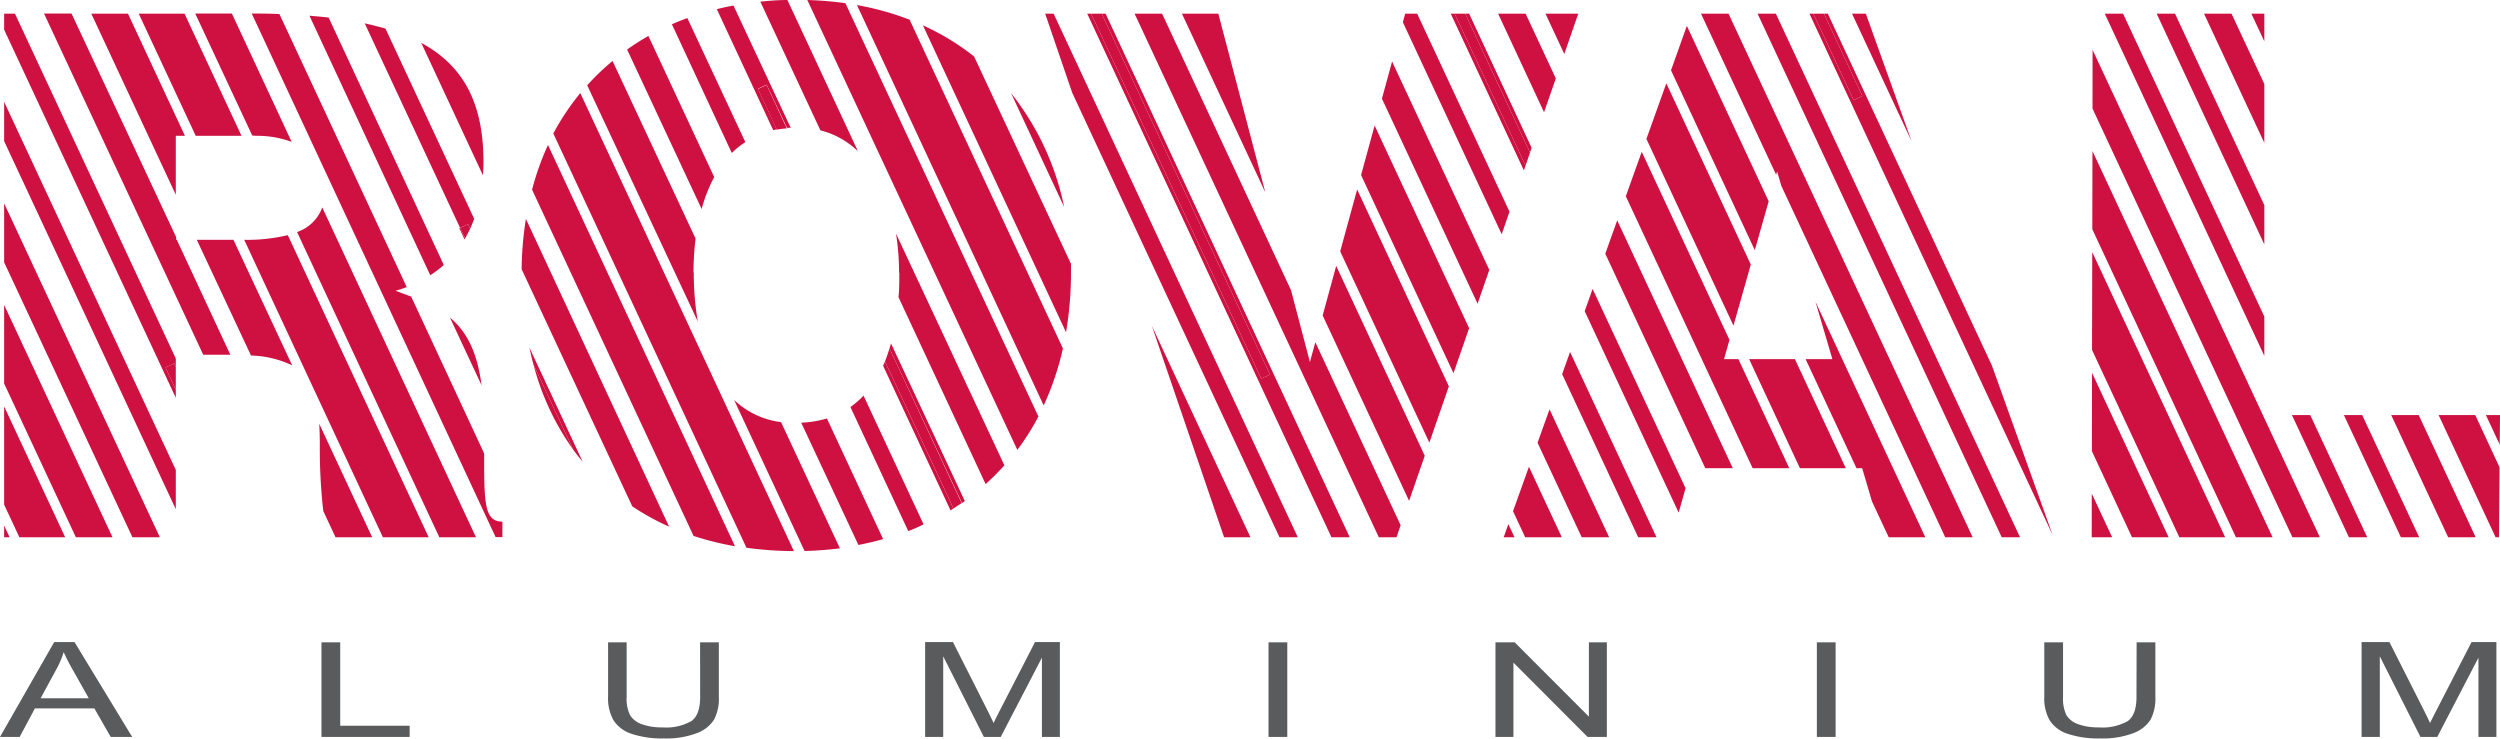
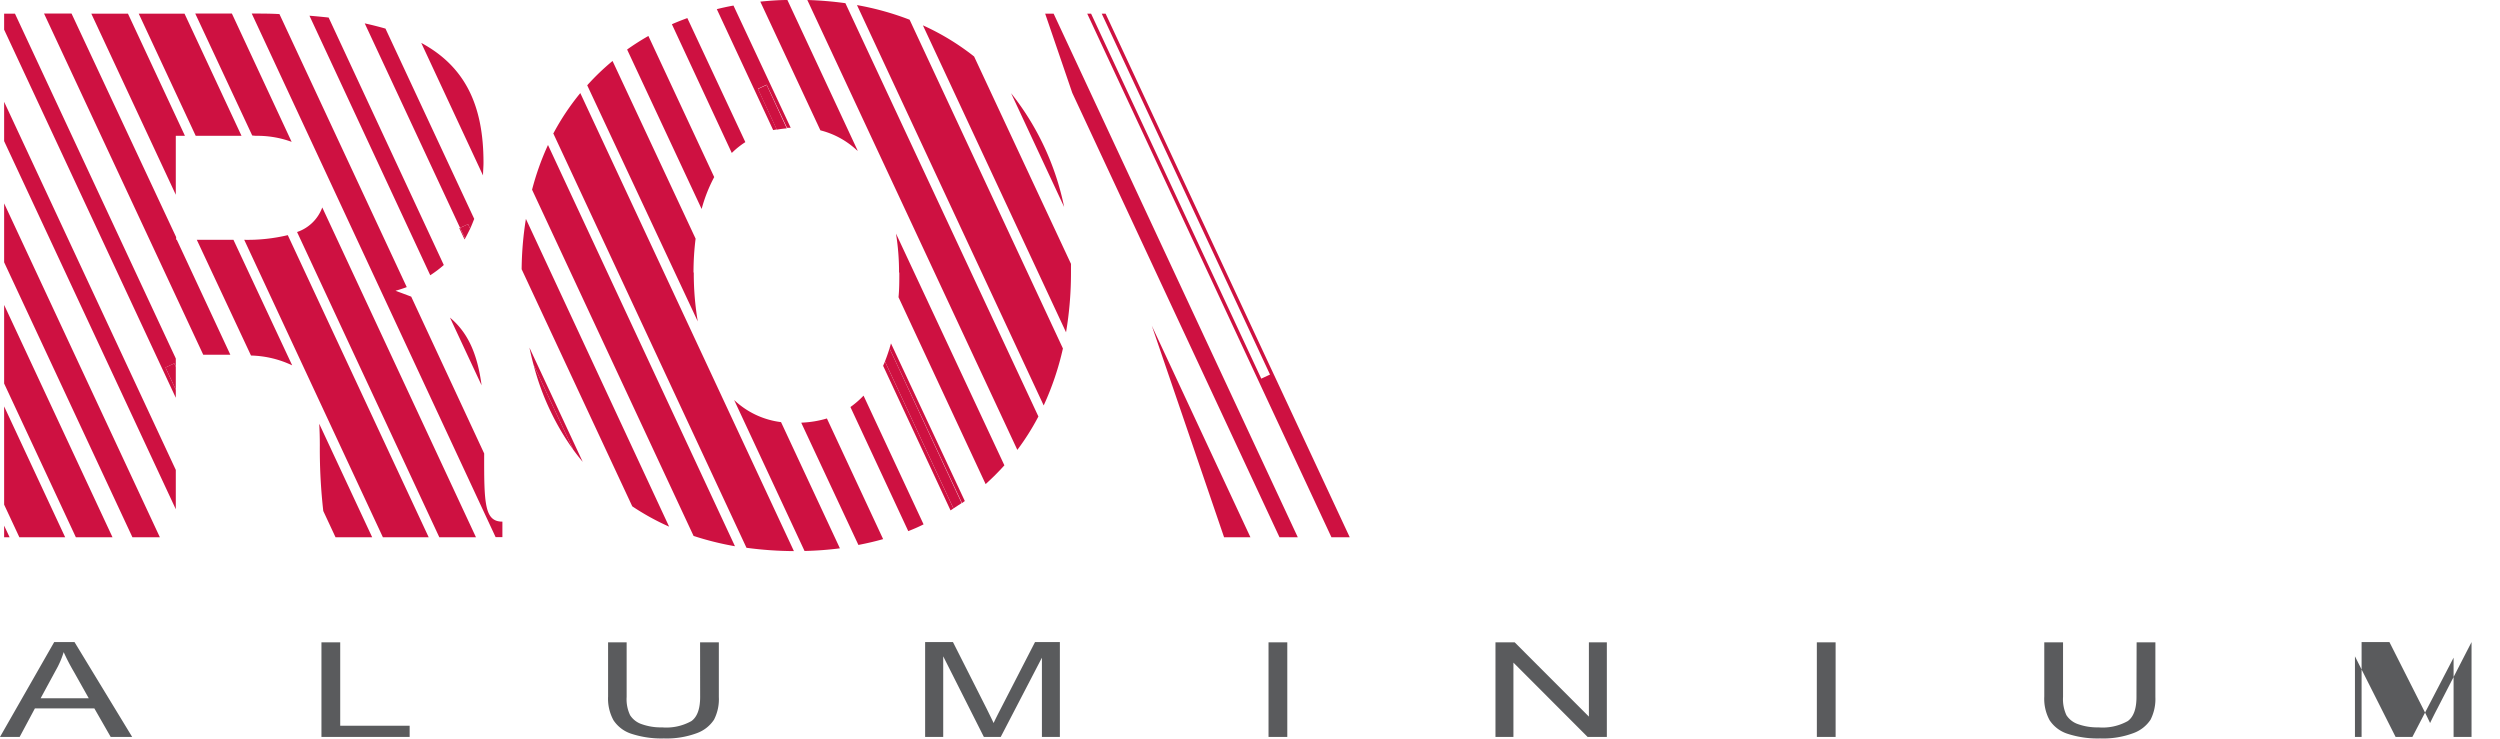
<svg xmlns="http://www.w3.org/2000/svg" viewBox="0 0 369.03 109.02">
  <defs>
    <style>.cls-1{fill:#ce1141}</style>
  </defs>
  <g id="Layer_2" data-name="Layer 2">
    <g id="Layer_1-2" data-name="Layer 1">
      <path class="cls-1" d="M.61 79.31h.81l-.81-1.72v1.72zm0-4.82l2.25 4.82h6.76L.61 59.99v14.5zm0-17.88l10.59 22.7h5.41l-16-34.3v11.6zm0-17.89l18.94 40.59h4.05L.61 30.02v8.7zm0-17.89l25.34 54.34v-5.8L.61 15.03v5.8zm0-18.81v2.36l25.34 54.34v-1.2l-1.52-3.27 1.29-.61.23.51v-1.23L2.21 2.02H.61z" />
      <path class="cls-1" d="M24.43 54.25l1.52 3.27v-3.37l-.23-.51-1.29.61zM26 35.4V35L10.56 2H6.5L30 52.36h4l-7.92-17zm21.21 30.38a81.17 81.17 0 00.51 9.65l1.81 3.88h5.41l-7.82-16.76c.06 1 .09 2.07.09 3.23M29.05 35.4l8 17.08a15 15 0 016.08 1.45L34.46 35.4zm-3.1-15.35h1.35L18.89 2.02h-5.41l12.47 26.73v-8.7zm9.7 0L27.24 2.02h-6.76l8.41 18.03h6.76zm.4 15.35l20.47 43.91h6.76l-20.8-44.6a25.6 25.6 0 01-6.43.69m1.71-15.35a14.66 14.66 0 015.29.89L34.23 2h-5.41l8.41 18zm6.09 14.2l21 45.06h5.41L47.57 30.62a6 6 0 01-3.72 3.63m-2.6-32.17C39.94 2 38.58 2 37.16 2l36 77.29h1V77c-2.64 0-2.71-2.64-2.69-10.06L60.7 43.79c-.74-.29-1.52-.57-2.32-.87.57-.16 1.13-.34 1.66-.54zm24.26 37.04l-17-36.53c-.91-.1-1.85-.19-2.83-.27l17.83 38.31a16.63 16.63 0 002-1.51m.91 7.76l4.67 10c-.68-5.13-2.29-8-4.67-10m1.38-13.19l.77 1.65.08-.13-.74-1.58zm10.95 20.12l5.86 12.56c.45.62.92 1.22 1.41 1.81l-7.87-16.87c.18.85.38 1.68.6 2.5" />
      <path class="cls-1" d="M84.61 66.37l-5.86-12.56a38.06 38.06 0 005.86 12.56M69.09 33.09l.31.67c.22-.48.42-1 .6-1.45L56.9 4.22c-1-.28-2-.54-3.06-.77l14.07 30.18z" />
      <path class="cls-1" d="M67.91 33.63l.74 1.58c.27-.47.52-1 .75-1.45l-.31-.67zM77 39.74l16.33 35a36.43 36.43 0 005.44 3L77.63 32.31a49.48 49.48 0 00-.63 7.43M71.37 24c0-8.27-2.58-14.1-9.19-17.67L71.3 25.9c0-.62.07-1.24.07-1.88M78.54 28l23.84 51.11a43.65 43.65 0 006.11 1.52L80.89 21.4a39.62 39.62 0 00-2.35 6.6m3.16-8.25l28.49 61.11a54.51 54.51 0 007 .49L85.66 13.74a36.1 36.1 0 00-4 6m20.71 20.49a40.07 40.07 0 01.31-5L90.42 9a35.25 35.25 0 00-3.74 3.59L103 47.45a42.44 42.44 0 01-.59-7.22m5.96 18.82l10.39 22.28a49.48 49.48 0 005.22-.39l-8.69-18.63a12.24 12.24 0 01-6.92-3.26m9.92 3.39l8.42 18c1.24-.24 2.46-.52 3.65-.86l-8.3-17.81a15.24 15.24 0 01-3.77.62m-12.88-36.28l-9.7-20.8a36.12 36.12 0 00-3.14 2l11 23.54a22.2 22.2 0 011.86-4.72m20.12 33.99l8.52 18.28c.77-.3 1.52-.62 2.26-1l-8.86-19a13.21 13.21 0 01-1.92 1.67M110 20.93l-8.54-18.26c-.77.28-1.54.58-2.28.91l8.84 19a12.12 12.12 0 012-1.6M130.36 54l9.95 21.34.43-.28-10.11-21.7-.27.64m.94-2.57L142 74.26l.42-.3-10.9-23.27c-.07.25-.14.5-.22.74M114.66 19.1l-2.78-6 1.29-.6 3 6.37h.55L108.27.82c-.84.15-1.65.33-2.46.53l8.32 17.85.53-.1" />
      <path class="cls-1" d="M113.17 12.54l-1.29.6 2.78 6a13.9 13.9 0 011.48-.19zm17.46 40.81l10.11 21.7 1.21-.79-10.65-22.83c-.2.67-.43 1.31-.67 1.92m-4.03-31.12L116.23 0c-1.34 0-2.66.11-4 .24l8.87 19a12.25 12.25 0 015.45 3m6.2 17.99c0 1.25 0 2.46-.12 3.64l12.86 27.59a38.1 38.1 0 002.77-2.77l-16-34.21a35.67 35.67 0 01.45 5.75M119.17 0l31 66.41a36.37 36.37 0 003.11-4.93L124.79.47a52.81 52.81 0 00-5.62-.47m7.33.75l27.56 59.1a42 42 0 002.84-8.41L134.27 2.91A42.08 42.08 0 00126.5.75m9.73 2.99l21.13 45.31a52.74 52.74 0 00.73-8.82v-1.28l-14.3-30.61a36.14 36.14 0 00-7.56-4.6m44.46 75.57h3.89l-14.56-31.23 10.67 31.23zm-31.44-65.55l7.83 16.79a39.79 39.79 0 00-7.83-16.79m5.03-11.74l4 11.69 30.59 65.6h2.7L155.53 2.02h-1.25zm8.35 0l24.84 53.27-1.29.6-25.12-53.87h-.57l36.05 77.29h2.7L163.2 2.02h-.57z" />
-       <path class="cls-1" d="M187.47 55.29L162.63 2.02h-1.57l25.12 53.87 1.29-.6zm6.69-4.77l-.8 2.92-2.79-10.6-19.03-40.82h-4.06l36.05 77.29h2.61l.61-1.78-12.59-27.01zm16.15 16.76l-13.07-28.03-2 7.31L208 73.93l2.31-6.65zM179.84 2.02h-5.37l12.31 26.39-6.94-26.39zm42.12 77.29h1.6l-.91-1.94-.69 1.94zm-8.09-22.28l-13.54-29.06-2.5 9.14 13.16 28.23 2.88-8.31zm9.47 18.43l1.8 3.85h5.4l-4.85-10.41-2.35 6.56zm-6.48-27.02l-13.95-29.91-2 7.31 13.64 29.25 2.31-6.65zm10.1 16.91l6.52 13.96h4.05l-8.8-18.88-1.77 4.92zm-7.12-25.51L205.49 9.08l-1.5 5.48 14.12 30.27 1.73-4.99zm10.75 15.39l11.23 24.08h2.7l-12.76-27.36-1.17 3.28zm-7.77-23.98L209.19 2.02h-1.77l-.34 1.26 14.59 31.3 1.15-3.33zm11.1 14.68l13.87 29.74 1.02-3.6-13.72-29.42-1.17 3.28zm-7.83-24.1l-9.23-19.81h-.57l9.56 20.5.24-.69zm-.9 2.62L214.72 2.02h-.57l10.79 23.13.25-.7z" />
-       <path class="cls-1" d="M225.85 22.52l-9.56-20.5h-1.57l10.47 22.43.66-1.93zm11.11 14.93l14.76 31.66h4.06l-17.06-36.58-1.76 4.92zm-7.3-25.87l-4.46-9.56h-4.06l6.78 14.55 1.74-4.99zm24.83 41.43l.8-2.84-12.95-27.76-2.35 6.56 18.72 40.14h5.41l-7.51-16.1h-2.12zM232.97 2.02h-4.84l2.78 5.95 2.06-5.95zm25.47 37.03L245.97 12.3l-2.94 8.2 12.85 27.57 2.56-9.02zm-.25 13.96l7.5 16.1h6.77l-7.51-16.1h-6.76zm12.29 0h-3.95l7.51 16.1h.84l1.45 4.91 2.47 5.29h5.4l-16.22-34.79 2.5 8.49zm-9.4-23.3L249 3.82l-2.34 6.56 12.37 26.55 2.05-7.22zm-9.99-27.69l11.09 23.78.14-.49.63 2.13 24.19 51.87h4.05L255.15 2.02h-4.06zm8.35 0l36.04 77.29h2.7L262.14 2.02h-2.7zm10.37 0h-.57l5.67 12.16-1.29.6-5.95-12.76h-.57l35.91 76.99-8.97-25.03-24.23-51.96z" />
-       <path class="cls-1" d="M274.91 14.18l-5.67-12.16h-1.57l5.95 12.76 1.29-.6zm33.85 65.13h3.02l-3.01-6.45-.01 6.45zM275.42 2.02h-2.04l8.81 18.87-6.77-18.87zm33.37 64.58l5.92 12.71h5.41l-11.31-24.27-.02 11.56zm.02-14.94l12.89 27.65h6.76l-19.62-42.09-.03 14.44zm.04-17.82l21.2 45.47h5.41l-26.59-57.02-.02 11.55zm.03-17.81l29.51 63.28h4.05L308.89 7.36l-.01 8.67zm25.36 30.7L313.39 2.02h-2.7l23.55 50.51v-5.8zm4.08 14.54l8.41 18.04h2.7l-8.41-18.04h-2.7zm-4.08-30.99L321.06 2.02h-2.71l15.89 34.06v-5.8zm11.75 30.99l8.41 18.04h2.7l-8.41-18.04h-2.7zm6.98 0l8.41 18.04h4.06l-8.41-18.04h-4.06zm-18.73-48.88L329.4 2.02h-4.06l8.9 19.07v-8.7zm25.73 48.88l8.41 18.04h.5l.08-10.34-3.58-7.7h-5.41zM334.24 2.02h-1.91l1.91 4.08V2.02zm34.75 63.62l.04-4.37h-2.08l2.04 4.37z" />
-       <path d="M6 103.07h7.1l-2.19-3.9a30.08 30.08 0 01-1.51-2.91 13.09 13.09 0 01-1.16 2.68zm-6 5.71l8-14h3l8.51 14h-3.17l-2.41-4.21H5.15l-2.25 4.21zm47.45 0V94.82h2.77v12.31h10.25v1.65H47.45zm55.89-13.96h2.77v8.07a6.66 6.66 0 01-.71 3.34 5.1 5.1 0 01-2.56 2A12.75 12.75 0 0198 109a14.21 14.21 0 01-4.78-.68 5 5 0 01-2.66-2 6.62 6.62 0 01-.8-3.5v-8h2.74v8.06a5.47 5.47 0 00.51 2.69 3.27 3.27 0 001.73 1.33 8.41 8.41 0 003 .47 7.6 7.6 0 004.32-.93c.86-.62 1.29-1.8 1.29-3.56zm33.22 13.96v-14h4.11l5 9.89c.45.92.79 1.6 1 2.06.23-.51.61-1.26 1.11-2.23l5-9.72h3.67v14h-2.65v-11.7l-6.08 11.7h-2.49l-6-11.9v11.9zm50.69-13.96h2.77v13.96h-2.77zm33.5 13.96V94.82h2.84l10.95 10.96V94.82h2.65v13.96h-2.84L223.4 97.81v10.97h-2.65zm47.44-13.96h2.77v13.96h-2.77zm47.2 0h2.77v8.07a6.76 6.76 0 01-.71 3.34 5.13 5.13 0 01-2.57 2 12.66 12.66 0 01-4.88.77 14.27 14.27 0 01-4.79-.68 5 5 0 01-2.66-2 6.62 6.62 0 01-.79-3.5v-8h2.77v8.06a5.6 5.6 0 00.5 2.69 3.31 3.31 0 001.73 1.33 8.51 8.51 0 003 .47 7.6 7.6 0 004.32-.93c.86-.62 1.29-1.8 1.29-3.56zm33.21 13.96v-14h4.11l5 9.89c.46.92.79 1.6 1 2.06.24-.51.61-1.26 1.12-2.23l5-9.72h3.67v14h-2.65v-11.7l-6.08 11.7h-2.48l-6-11.9v11.9z" fill="#5a5b5d" />
+       <path d="M6 103.07h7.1l-2.19-3.9a30.08 30.08 0 01-1.51-2.91 13.09 13.09 0 01-1.16 2.68zm-6 5.71l8-14h3l8.51 14h-3.17l-2.41-4.21H5.15l-2.25 4.21zm47.45 0V94.82h2.77v12.31h10.25v1.65H47.45zm55.89-13.96h2.77v8.07a6.66 6.66 0 01-.71 3.34 5.1 5.1 0 01-2.56 2A12.75 12.75 0 0198 109a14.21 14.21 0 01-4.78-.68 5 5 0 01-2.66-2 6.62 6.62 0 01-.8-3.5v-8h2.74v8.06a5.47 5.47 0 00.51 2.69 3.27 3.27 0 001.73 1.33 8.41 8.41 0 003 .47 7.6 7.6 0 004.32-.93c.86-.62 1.29-1.8 1.29-3.56zm33.22 13.96v-14h4.11l5 9.89c.45.92.79 1.6 1 2.06.23-.51.61-1.26 1.11-2.23l5-9.72h3.67v14h-2.65v-11.7l-6.08 11.7h-2.49l-6-11.9v11.9zm50.69-13.96h2.77v13.96h-2.77zm33.5 13.96V94.82h2.84l10.95 10.96V94.82h2.65v13.96h-2.84L223.4 97.81v10.97h-2.65zm47.44-13.96h2.77v13.96h-2.77zm47.2 0h2.77v8.07a6.76 6.76 0 01-.71 3.34 5.13 5.13 0 01-2.57 2 12.66 12.66 0 01-4.88.77 14.27 14.27 0 01-4.79-.68 5 5 0 01-2.66-2 6.62 6.62 0 01-.79-3.5v-8h2.77v8.06a5.6 5.6 0 00.5 2.69 3.31 3.31 0 001.73 1.33 8.51 8.51 0 003 .47 7.6 7.6 0 004.32-.93c.86-.62 1.29-1.8 1.29-3.56zm33.21 13.96v-14h4.11l5 9.89c.46.92.79 1.6 1 2.06.24-.51.61-1.26 1.12-2.23l5-9.72v14h-2.65v-11.7l-6.08 11.7h-2.48l-6-11.9v11.9z" fill="#5a5b5d" />
    </g>
  </g>
</svg>